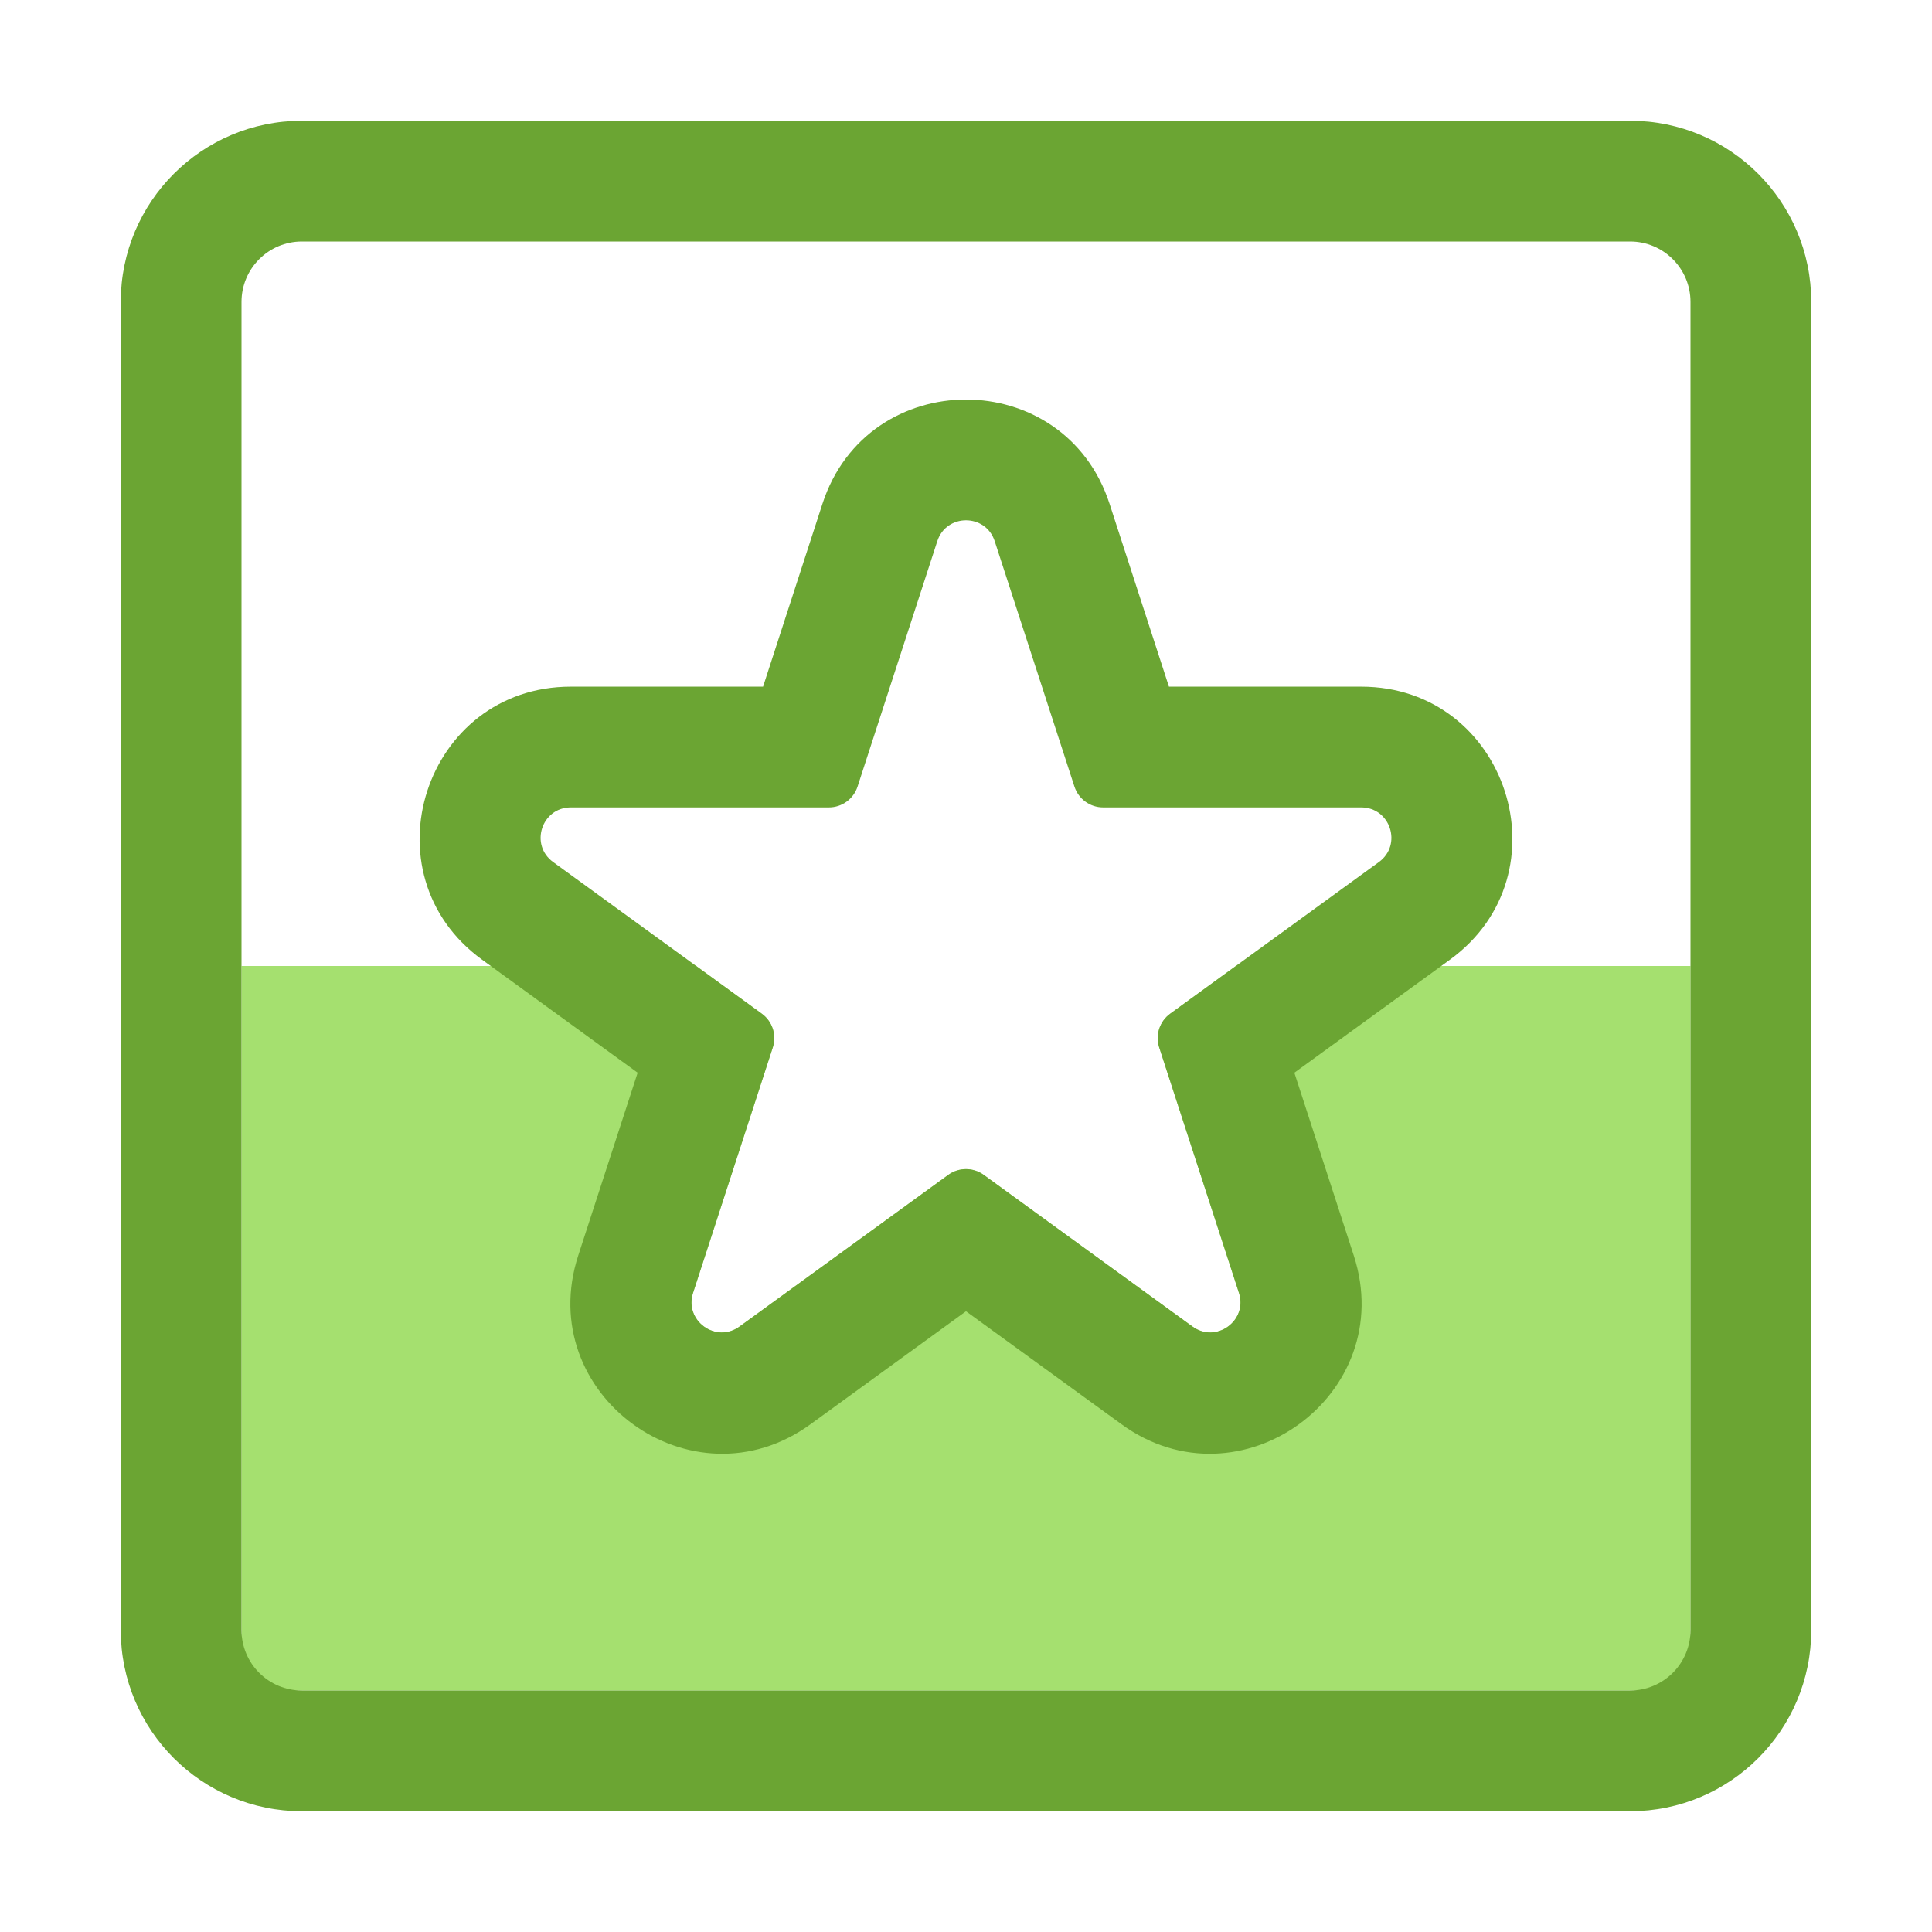
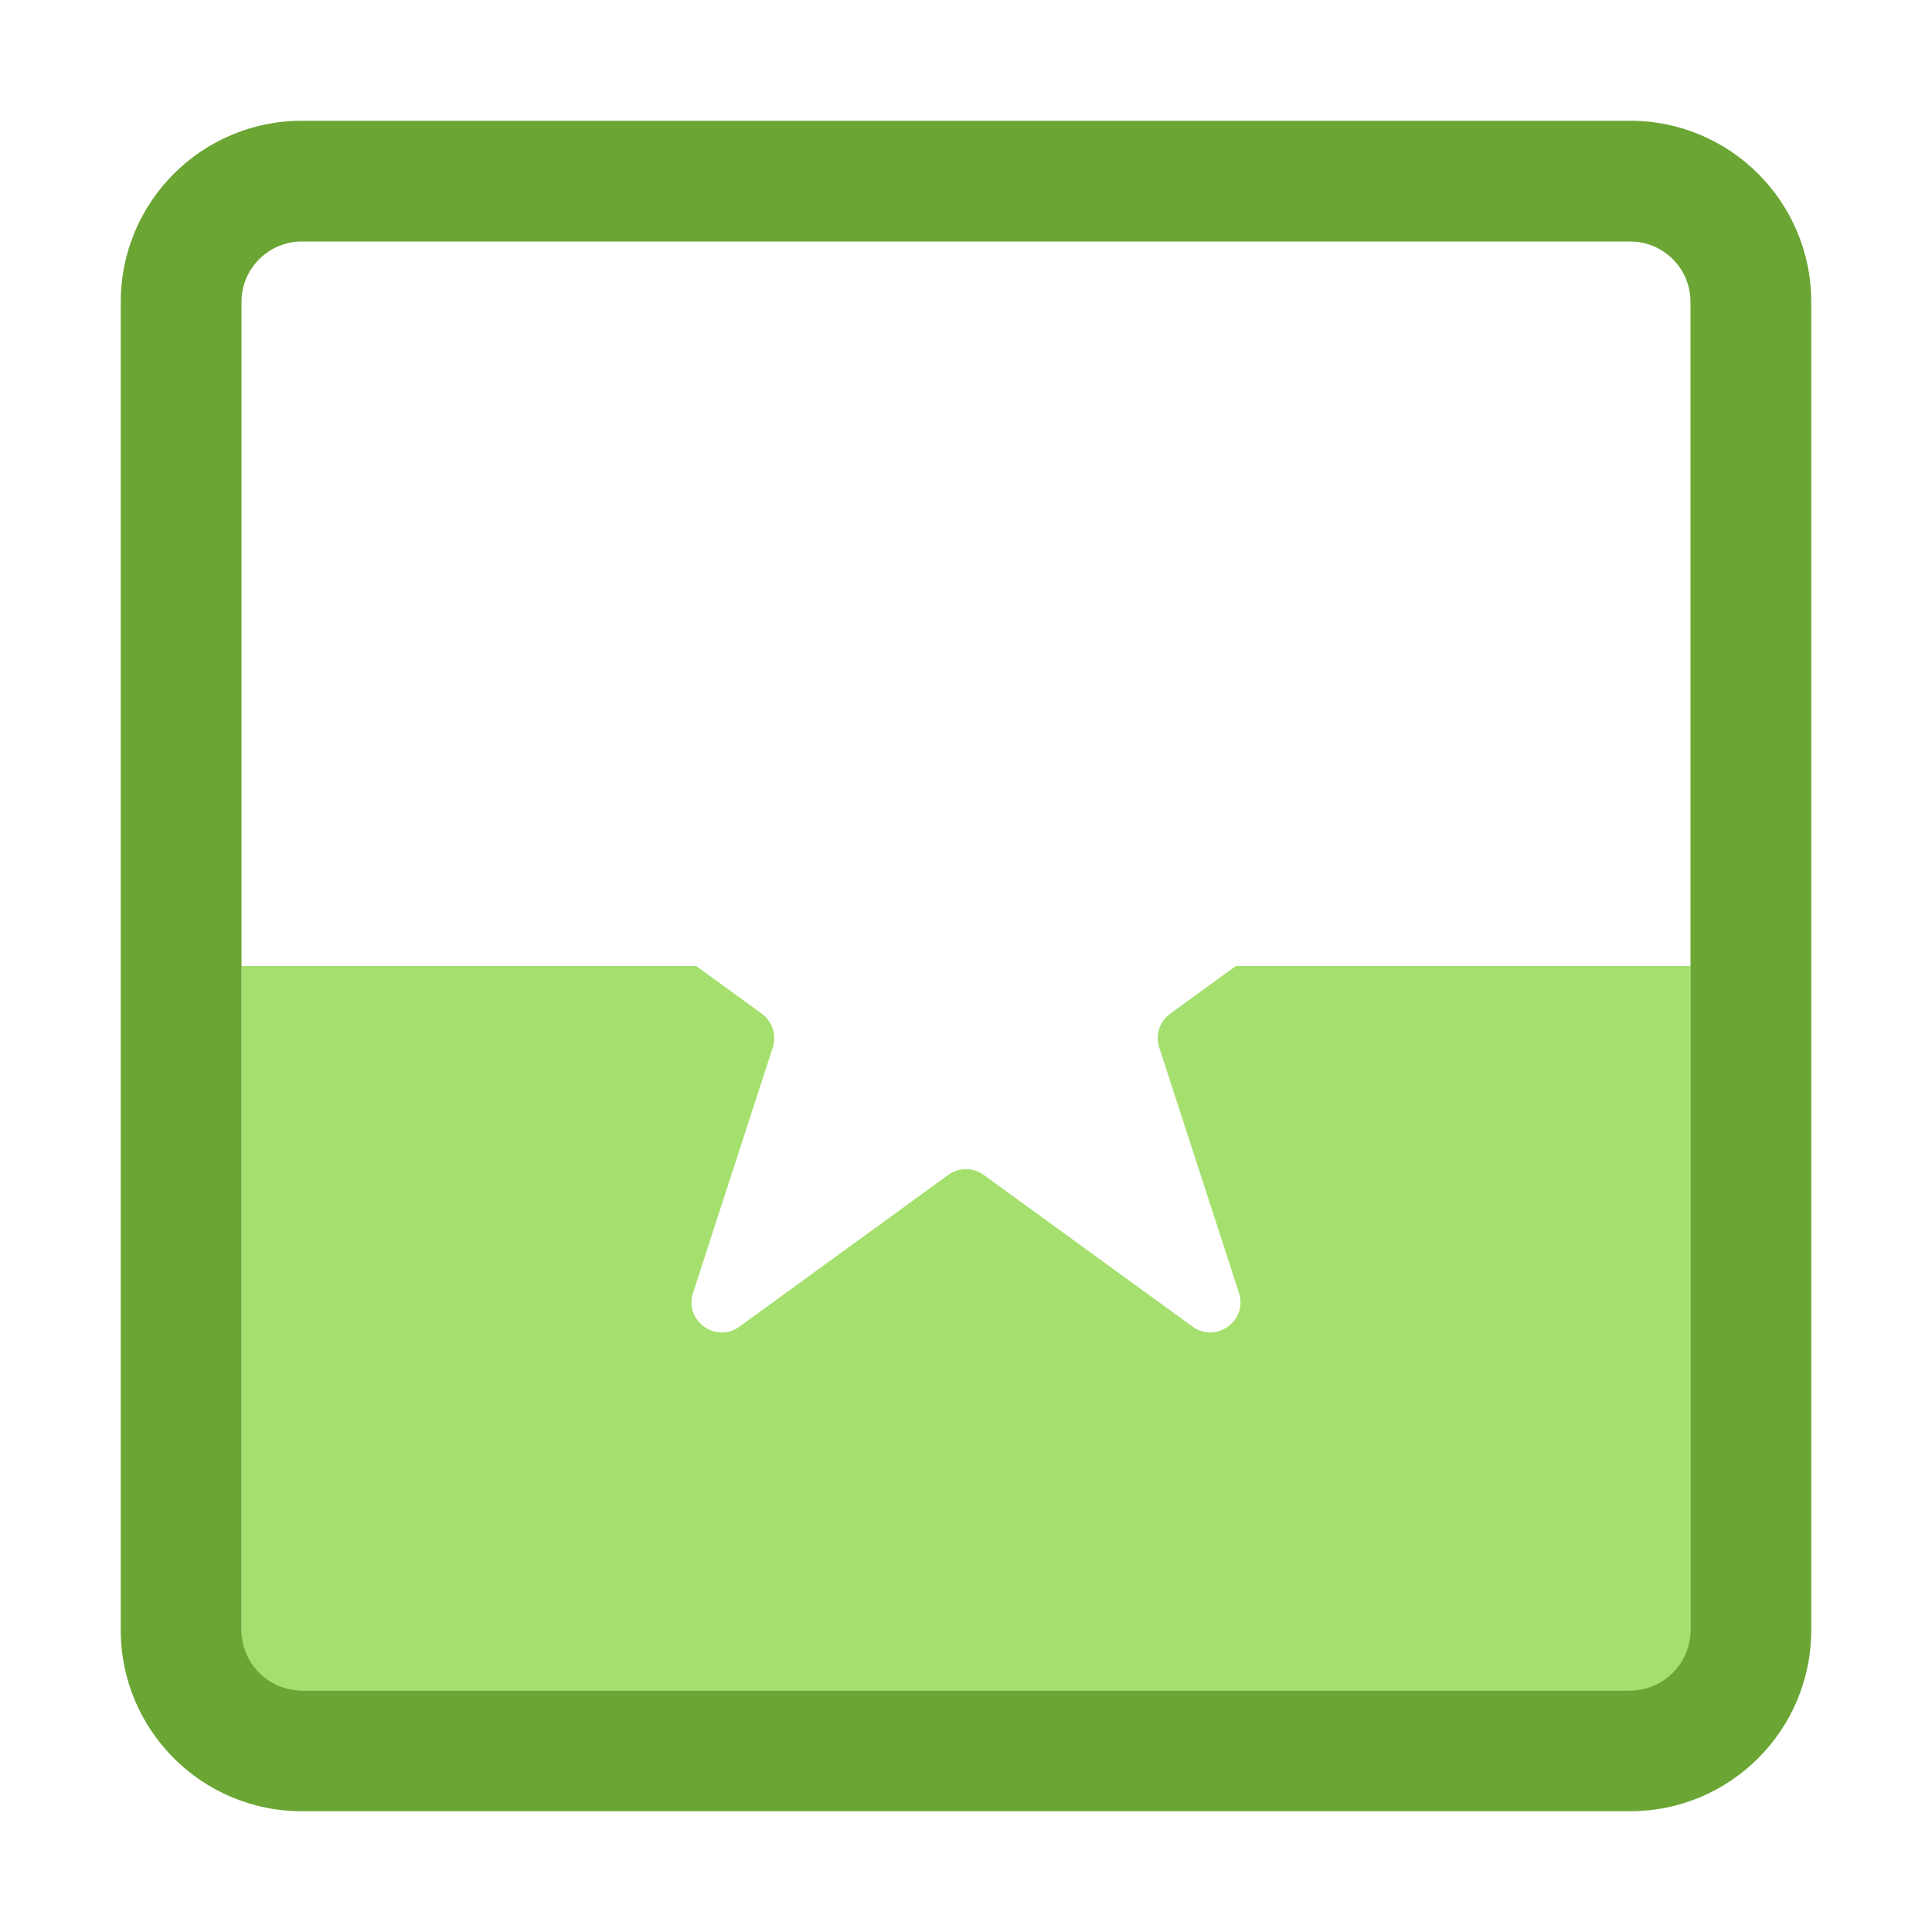
<svg xmlns="http://www.w3.org/2000/svg" width="48" height="48" viewBox="0 0 48 48" fill="none">
  <path fill-rule="evenodd" clip-rule="evenodd" d="M17.297 24L6 24L6 42L42 42L42 24L30.703 24L29.073 25.185C28.81 25.376 28.7 25.714 28.8 26.023L30.781 32.12C31.006 32.811 30.215 33.385 29.627 32.958L24.441 29.19C24.178 28.999 23.822 28.999 23.559 29.19L18.373 32.958C17.785 33.385 16.994 32.811 17.219 32.12L19.2 26.023C19.3 25.714 19.19 25.376 18.927 25.185L17.297 24Z" fill="#A5E06F" />
  <path fill-rule="evenodd" clip-rule="evenodd" d="M40.5 45L7.5 45C5.015 45 3 42.985 3 40.5L3 7.5C3 5.015 5.015 3 7.5 3L40.5 3C42.985 3 45 5.015 45 7.5L45 40.5C45 42.985 42.985 45 40.5 45ZM40.5 42C41.328 42 42 41.328 42 40.5L42 7.5C42 6.672 41.328 6 40.5 6L7.5 6C6.672 6 6 6.672 6 7.5L6 40.5C6 41.328 6.672 42 7.5 42L40.5 42Z" fill="#6BA533" />
-   <path fill-rule="evenodd" clip-rule="evenodd" d="M21.306 19.542C21.205 19.851 20.918 20.06 20.593 20.06L14.182 20.06C13.456 20.06 13.154 20.99 13.742 21.417L18.927 25.185C19.19 25.376 19.3 25.714 19.2 26.023L17.219 32.12C16.994 32.811 17.785 33.385 18.373 32.958L23.559 29.19C23.822 28.999 24.178 28.999 24.441 29.19L29.627 32.958C30.215 33.385 31.006 32.811 30.781 32.12L28.8 26.023C28.7 25.714 28.81 25.376 29.073 25.185L34.259 21.417C34.846 20.99 34.544 20.06 33.818 20.06L27.407 20.06C27.082 20.06 26.795 19.851 26.694 19.542L24.713 13.445C24.489 12.754 23.511 12.754 23.287 13.445L21.306 19.542ZM29.042 17.06L27.567 12.518C26.444 9.063 21.556 9.063 20.433 12.518L18.958 17.06L14.182 17.06C10.55 17.06 9.039 21.709 11.978 23.844L15.842 26.651L14.366 31.193C13.243 34.648 17.198 37.521 20.137 35.385L24 32.578L27.863 35.385C30.802 37.521 34.757 34.648 33.634 31.193L32.158 26.651L36.022 23.844C38.961 21.709 37.45 17.06 33.818 17.06L29.042 17.06Z" fill="#6BA533" />
</svg>